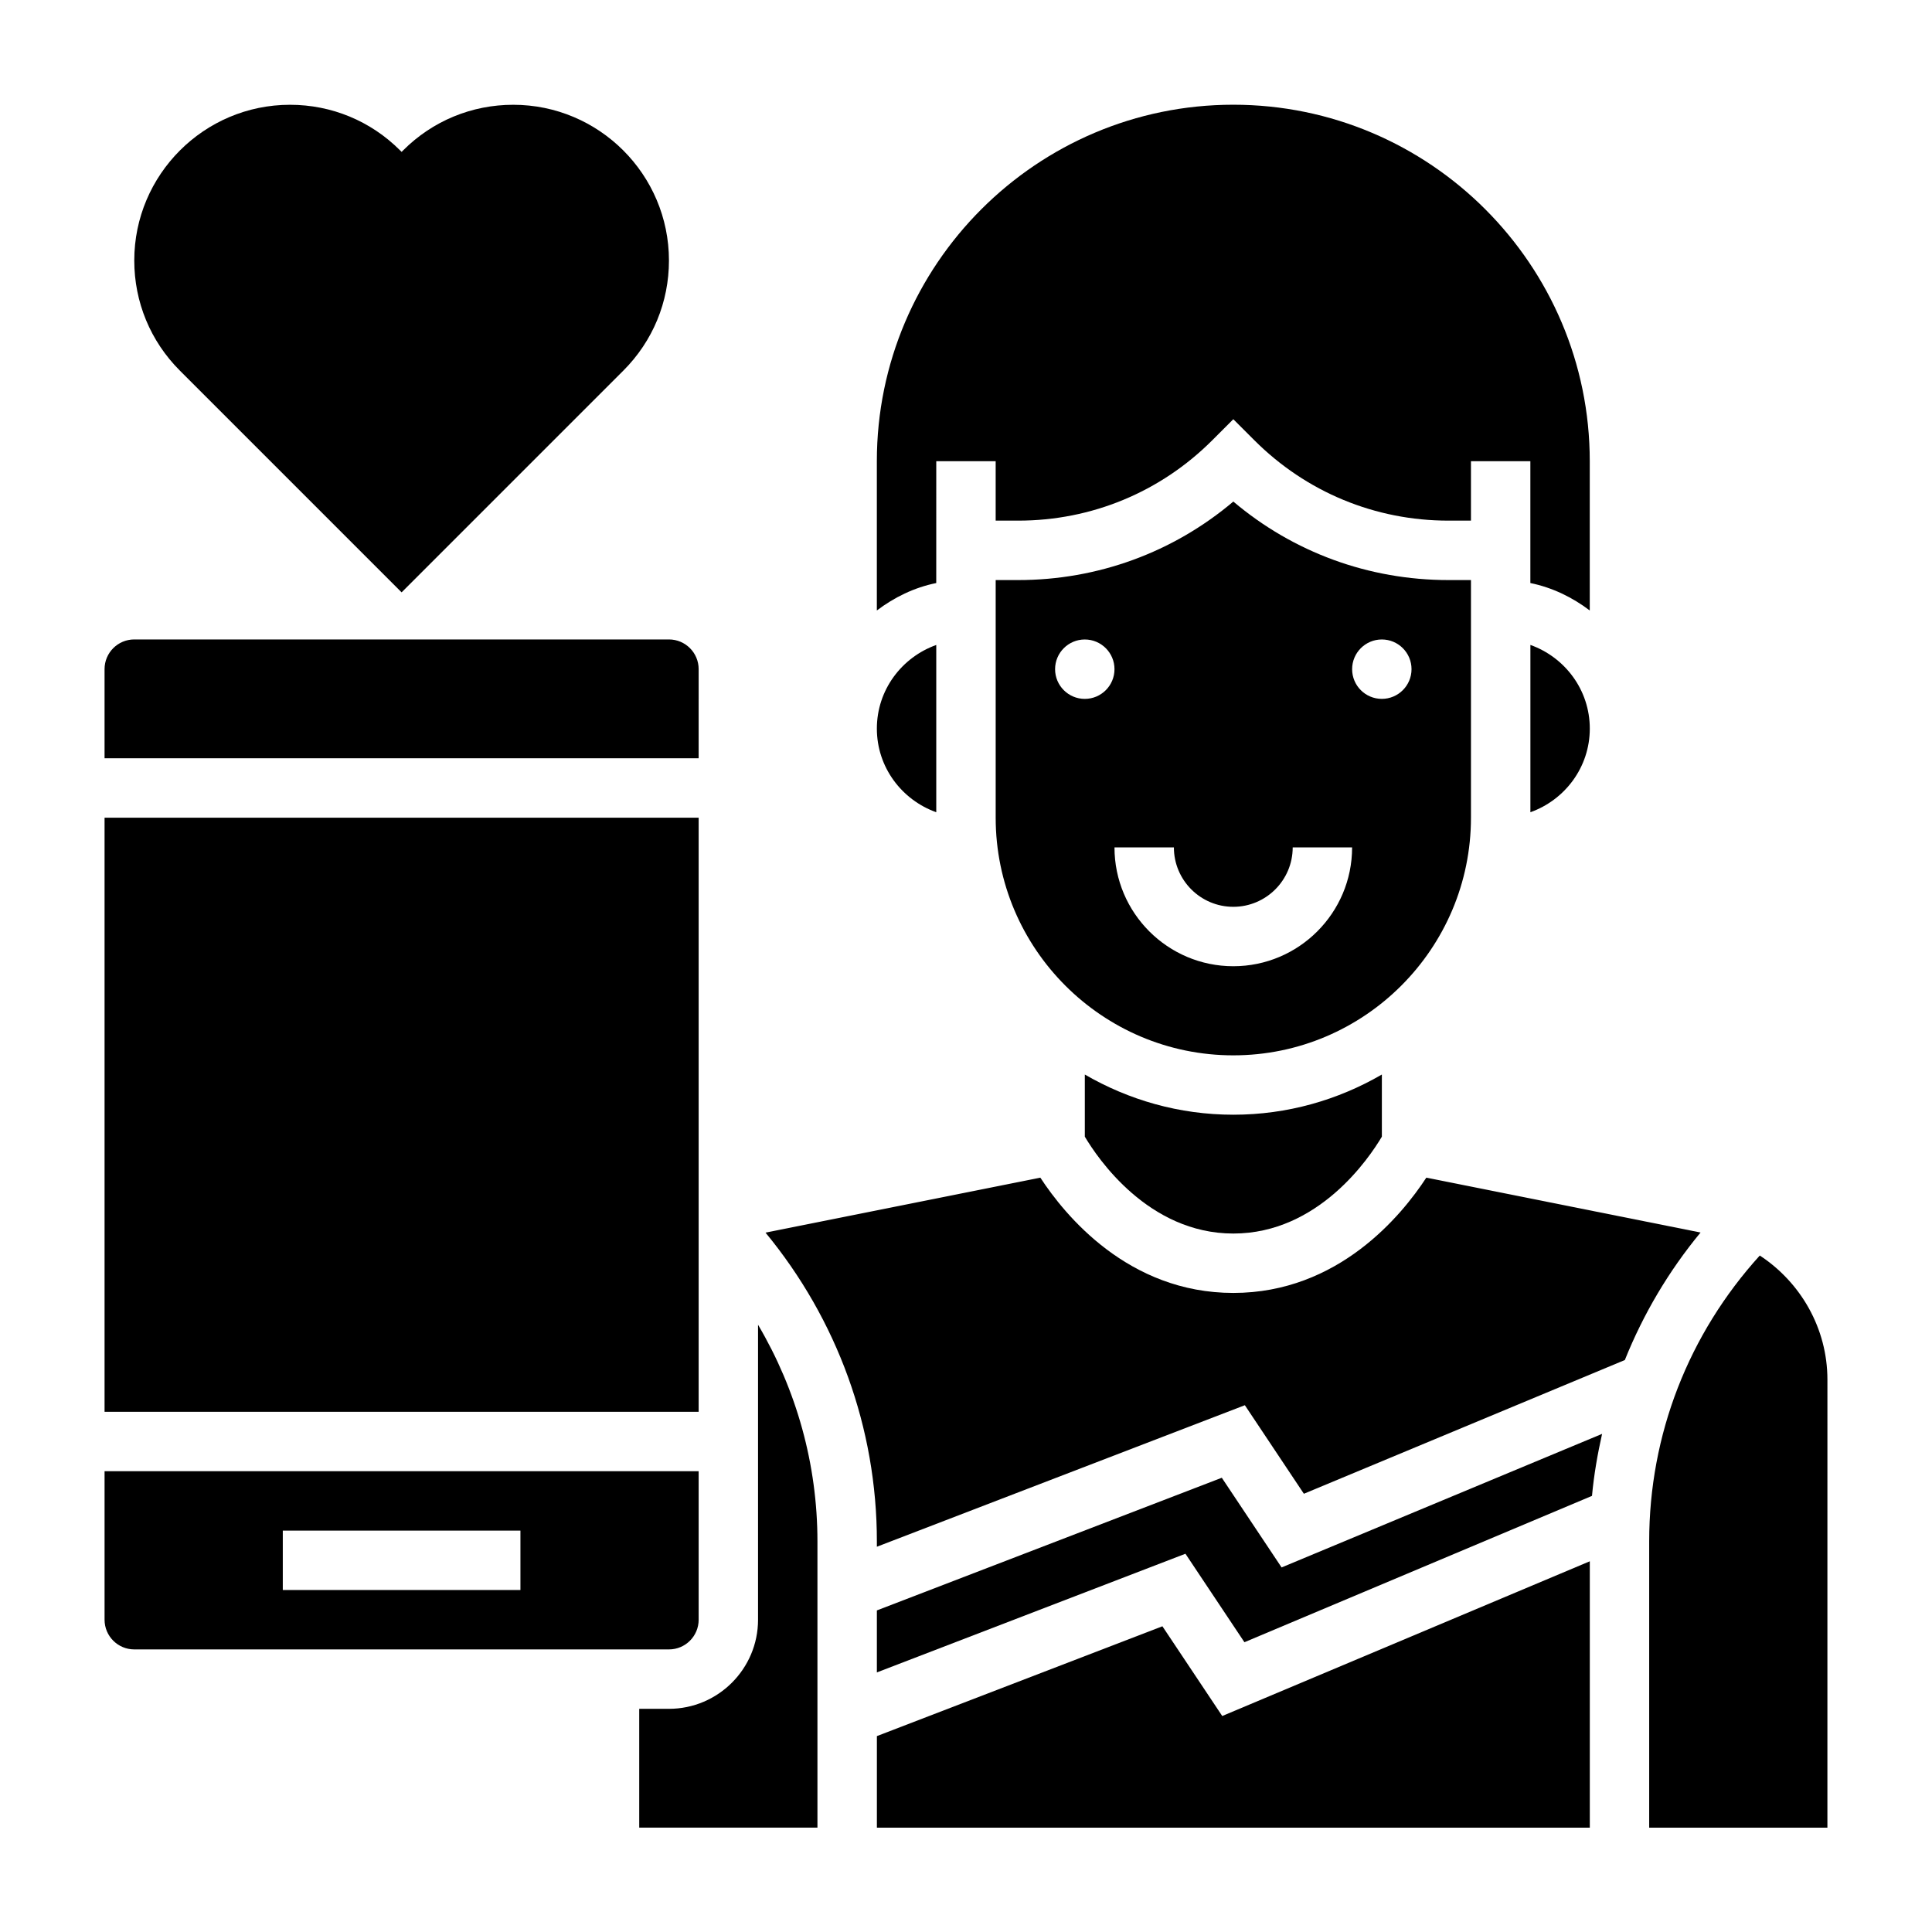
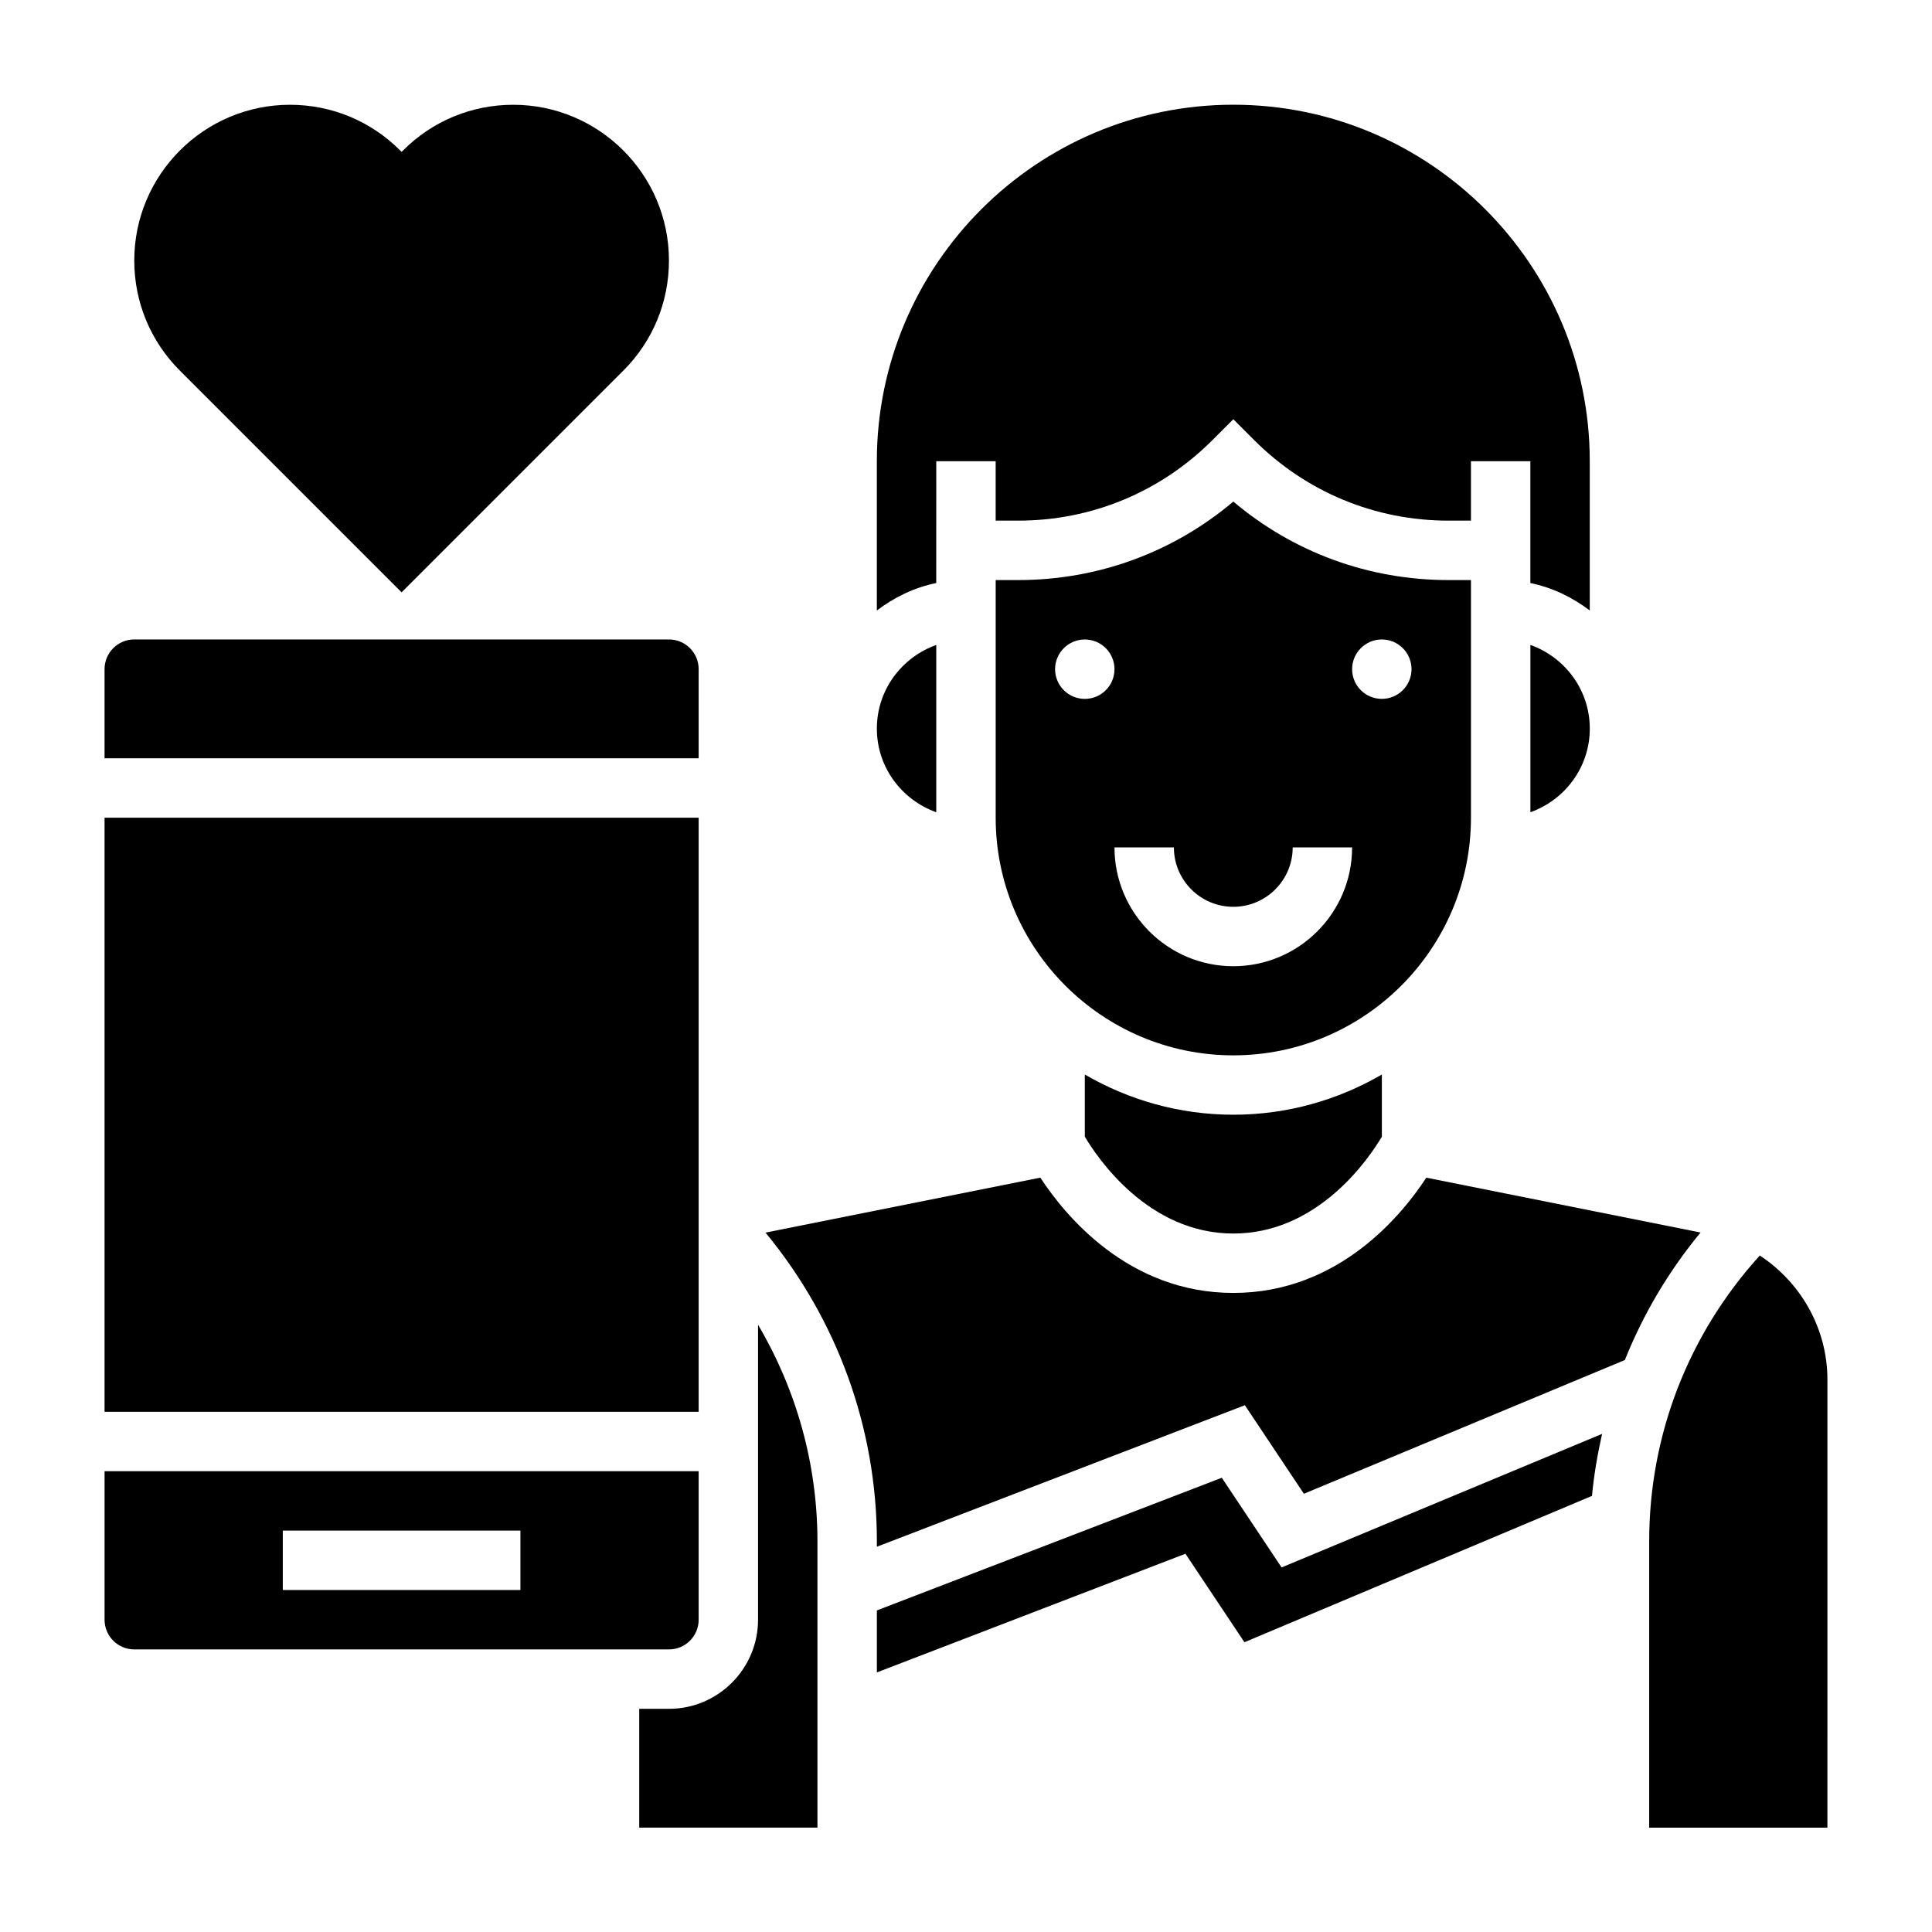
<svg xmlns="http://www.w3.org/2000/svg" fill="#000000" width="800px" height="800px" version="1.1" viewBox="144 144 512 512">
  <g>
-     <path d="m431.49 428.76v16.469c3.344 5.644 16.809 25.672 39.359 25.672 22.555 0 36.016-20.027 39.359-25.672v-16.469c-11.594 6.731-25.016 10.652-39.359 10.652s-27.766-3.922-39.359-10.652z" />
+     <path d="m431.49 428.76v16.469c3.344 5.644 16.809 25.672 39.359 25.672 22.555 0 36.016-20.027 39.359-25.672v-16.469c-11.594 6.731-25.016 10.652-39.359 10.652s-27.766-3.922-39.359-10.652" />
    <path d="m392.12 359.25v-44.328c-9.141 3.258-15.742 11.918-15.742 22.168s6.606 18.898 15.742 22.16z" />
    <path d="m533.82 360.7v-62.977h-5.969c-21.105 0-41.078-7.336-57.008-20.805-15.934 13.469-35.914 20.805-57.008 20.805h-5.969v62.977c0 34.723 28.254 62.977 62.977 62.977 34.723-0.004 62.977-28.254 62.977-62.977zm-102.34-31.488c-4.344 0-7.871-3.527-7.871-7.871s3.527-7.871 7.871-7.871 7.871 3.527 7.871 7.871c0 4.352-3.527 7.871-7.871 7.871zm39.359 70.848c-17.367 0-31.488-14.121-31.488-31.488h15.742c0 8.684 7.062 15.742 15.742 15.742 8.684 0 15.742-7.062 15.742-15.742h15.742c0.008 17.363-14.117 31.488-31.48 31.488zm31.488-78.723c0-4.344 3.527-7.871 7.871-7.871s7.871 3.527 7.871 7.871-3.527 7.871-7.871 7.871c-4.344 0.004-7.871-3.516-7.871-7.871z" />
    <path d="m392.12 266.23h15.742v15.742h5.969c19.438 0 37.699-7.566 51.445-21.309l5.566-5.566 5.566 5.566c13.746 13.746 32.008 21.309 51.445 21.309h5.965v-15.742h15.742v32.281c5.848 1.195 11.148 3.793 15.742 7.273v-39.566c0-52.09-42.375-94.465-94.465-94.465s-94.465 42.375-94.465 94.465v39.566c4.598-3.481 9.895-6.086 15.742-7.273z" />
    <path d="m549.57 359.25c9.141-3.258 15.742-11.918 15.742-22.168s-6.606-18.91-15.742-22.168z" />
    <path d="m610.36 476.73c-18.871 20.812-29.309 47.453-29.309 75.762v75.855h47.23l0.004-118.73c0-13.57-7.07-25.773-17.926-32.891z" />
    <path d="m467.79 535.62-91.41 35.156v16.43l81.773-31.449 15.633 23.449 92.109-38.785c0.512-5.574 1.465-11.035 2.676-16.43l-84.938 35.395z" />
    <path d="m329.15 321.33c0-4.344-3.527-7.871-7.871-7.871h-141.7c-4.344 0-7.871 3.527-7.871 7.871v23.617h157.44z" />
    <path d="m171.71 360.7h157.44v157.44h-157.44z" />
    <path d="m521.99 456.09c-6.519 9.98-23.309 30.551-51.145 30.551-27.836 0-44.625-20.578-51.145-30.551l-72.832 14.57c19.004 23.035 29.512 51.801 29.512 81.832v1.41l97.52-37.504 15.641 23.465 85.059-35.441c4.879-12.148 11.586-23.539 20.066-33.793z" />
    <path d="m329.15 573.24v-39.359h-157.44v39.359c0 4.344 3.527 7.871 7.871 7.871h141.7c4.348 0 7.871-3.527 7.871-7.871zm-47.23-7.871h-62.977v-15.742h62.977z" />
    <path d="m344.89 573.24c0 13.02-10.598 23.617-23.617 23.617h-7.871v31.488h47.23v-75.855c0-20.402-5.543-40.148-15.742-57.418z" />
-     <path d="m452.05 574.98-75.664 29.105v24.262h188.93v-70.59l-97.41 41.004z" />
    <path d="m250.43 300.98 58.766-58.766c7.793-7.793 12.082-18.152 12.082-29.18 0-22.758-18.516-41.266-41.266-41.266-11.02 0-21.387 4.289-29.18 12.082l-0.402 0.402-0.402-0.402c-7.793-7.793-18.16-12.082-29.18-12.082-22.75 0-41.266 18.516-41.266 41.266 0 11.02 4.289 21.387 12.082 29.18z" />
  </g>
</svg>